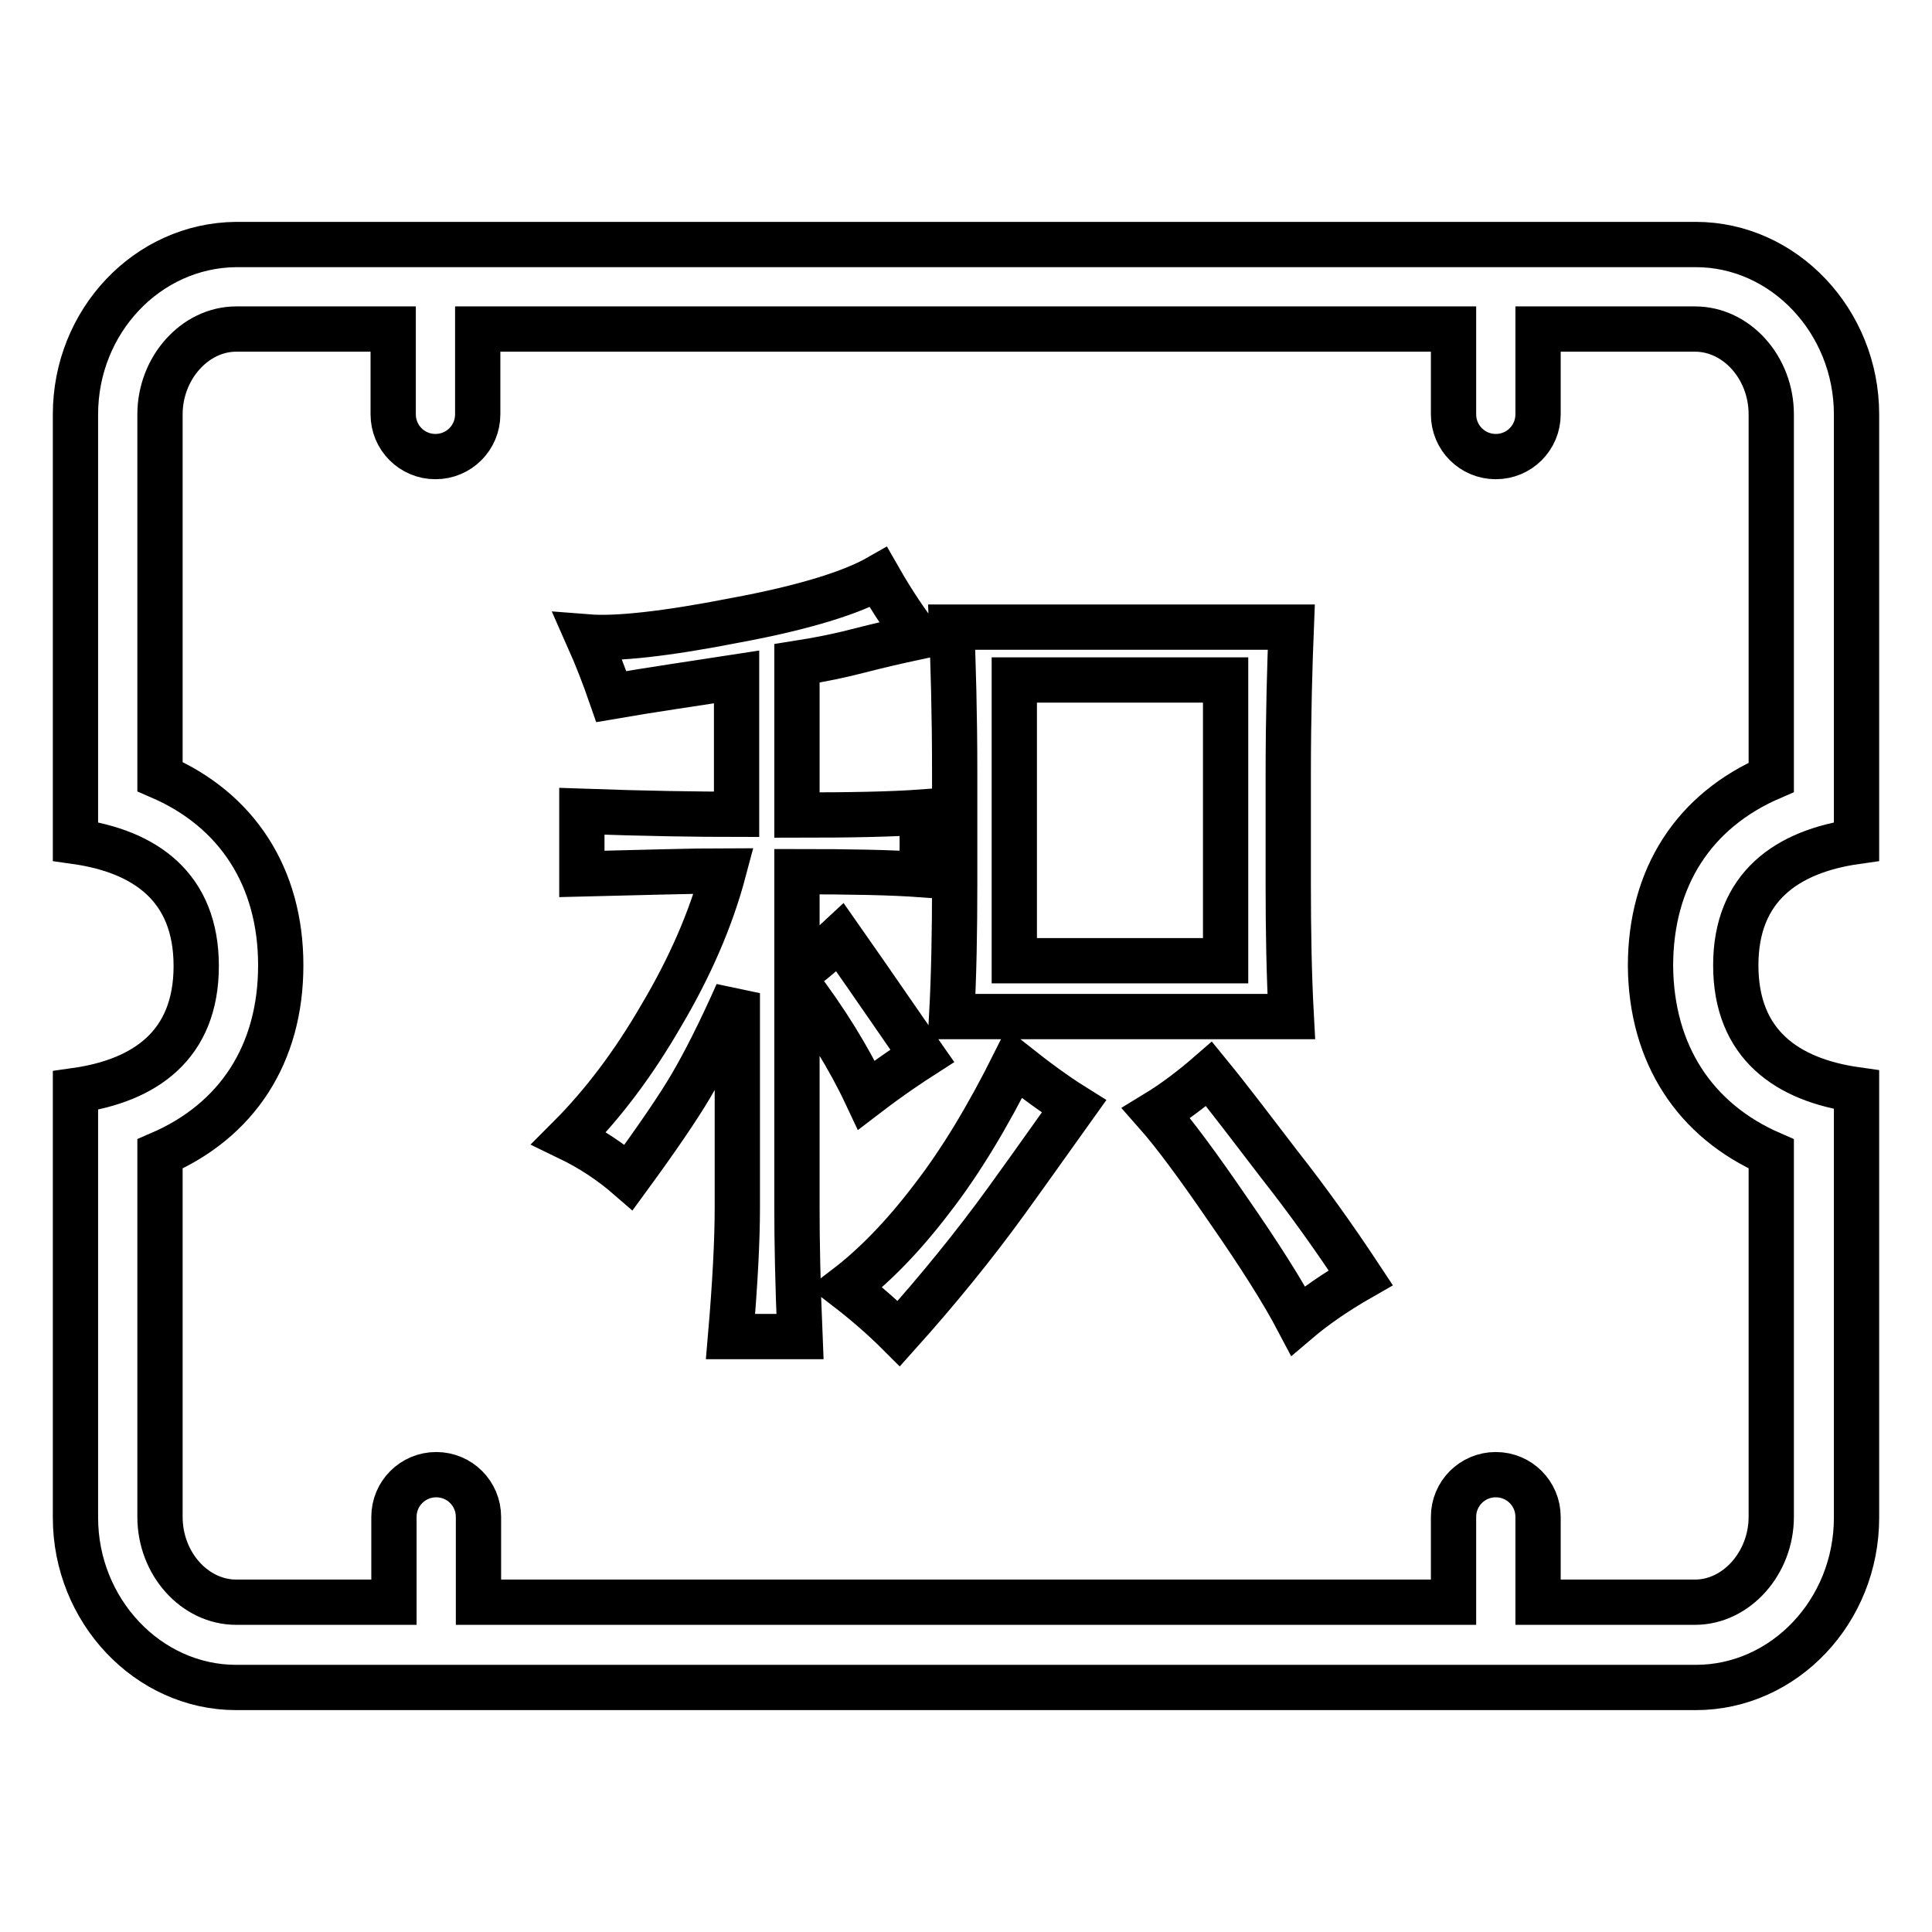
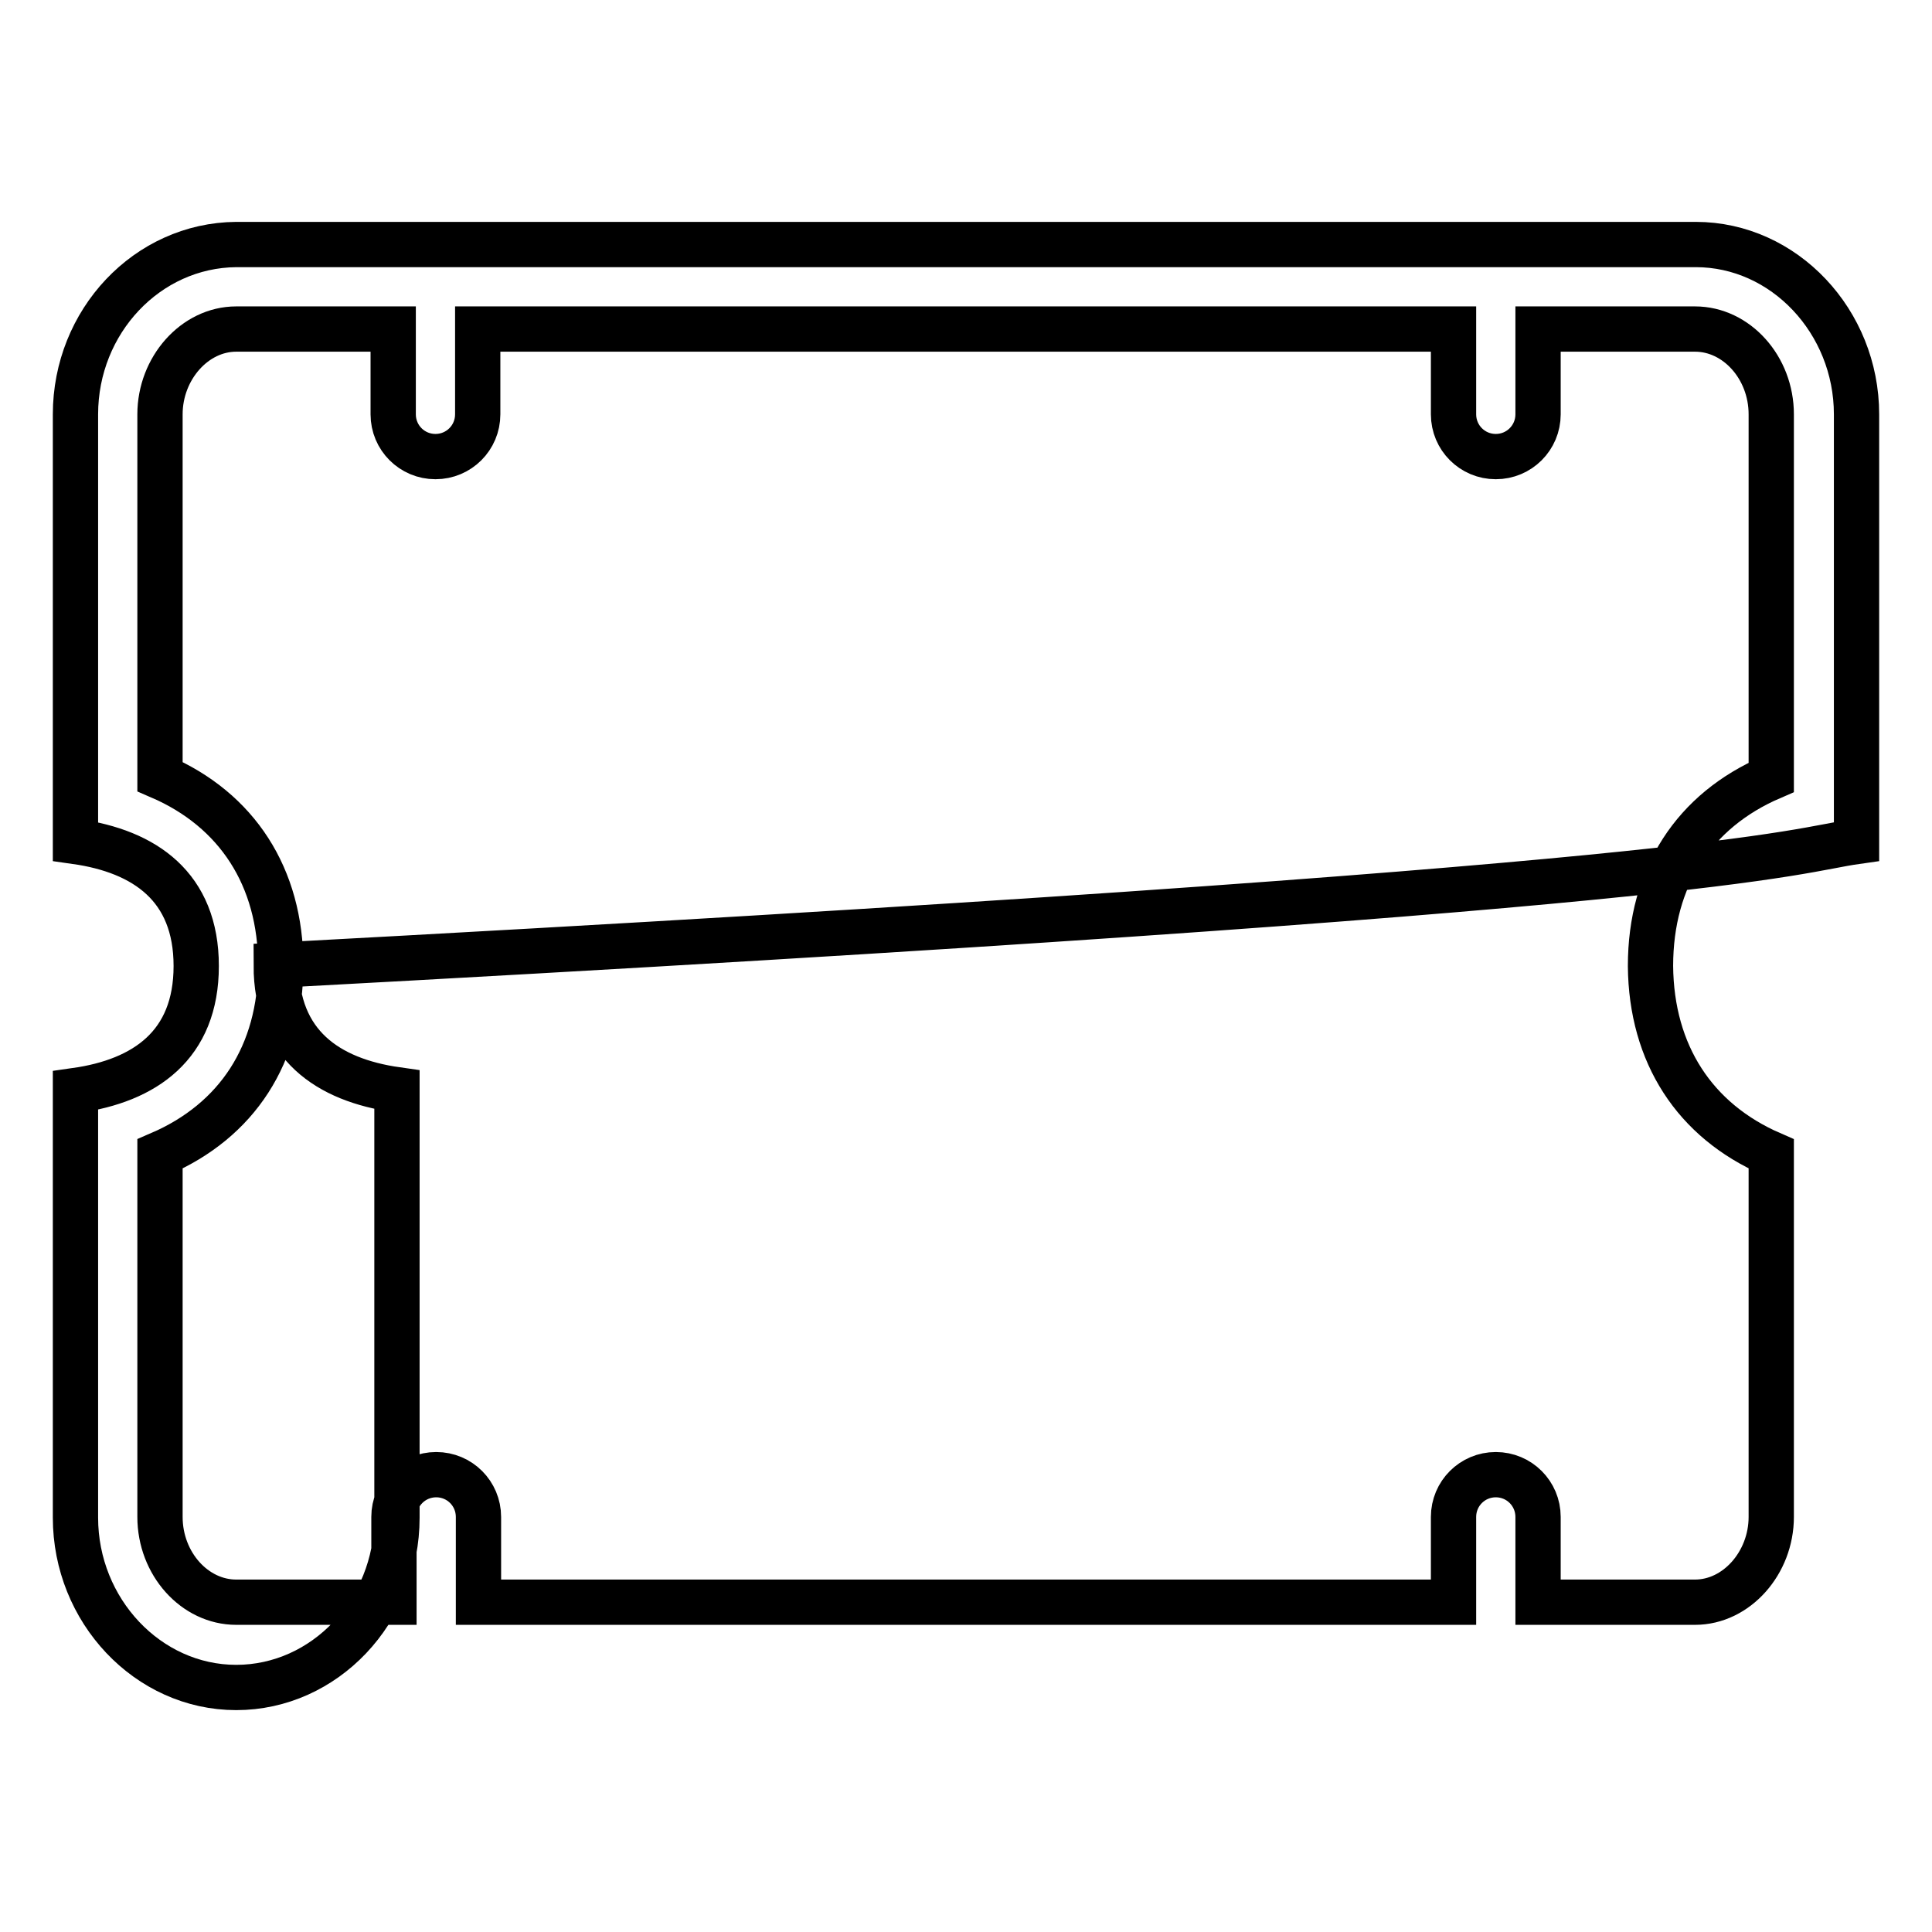
<svg xmlns="http://www.w3.org/2000/svg" version="1.1" x="0px" y="0px" viewBox="0 0 256 256" enable-background="new 0 0 256 256" xml:space="preserve">
  <g>
-     <path stroke-width="6" fill-opacity="0" stroke="#000000" d="M246,111.5V54.9c0-12.3-9.6-22.5-21.3-22.5H31.3C19.5,32.5,10,42.6,10,54.9v56.6c9.2,1.3,16,6,16,16.5 c0,10.5-6.8,15.2-16,16.5v56.6c0,12.3,9.6,22.5,21.3,22.5h193.4c11.7,0,21.3-10.1,21.3-22.5v-56.7c-9.2-1.3-16-6-16-16.5 C230,117.5,236.8,112.8,246,111.5z M234.7,152.9V201c0,6.1-4.6,11.3-10.1,11.3h-20.8V201c0-3.1-2.5-5.6-5.6-5.6s-5.6,2.5-5.6,5.6 v11.3H63.4V201c0-3.1-2.5-5.6-5.6-5.6s-5.6,2.5-5.6,5.6v11.3H31.3c-5.5,0-10.1-5.1-10.1-11.3v-48.1c10.2-4.4,16-13.2,16-25 c0-11.7-5.8-20.6-16-25V54.9c0-6.1,4.6-11.3,10.1-11.3h20.8v11.3c0,3.1,2.5,5.6,5.6,5.6s5.6-2.5,5.6-5.6V43.6h129.3v11.3 c0,3.1,2.5,5.6,5.6,5.6c3.1,0,5.6-2.5,5.6-5.6V43.6h20.8c5.5,0,10.1,5.1,10.1,11.3v48.1c-10.2,4.4-16,13.2-16,25 C218.8,139.7,224.6,148.5,234.7,152.9z" />
-     <path stroke-width="6" fill-opacity="0" stroke="#000000" d="M113.9,86.2c-2.3,0.6-5.1,1.2-8.3,1.7V108c7,0,12.5-0.1,16.6-0.4v8.3c-4.1-0.3-9.6-0.4-16.6-0.4V129 c2.3-1.7,4.2-3.4,5.7-4.8c4.7,6.7,8.3,12,10.9,15.7c-1.4,0.9-4,2.6-7.4,5.2c-2.3-4.9-5.4-9.9-9.2-14.9V160c0,4.4,0.1,10,0.4,17.1 h-9.2c0.6-7,0.9-12.7,0.9-17.1v-28.4c-2.3,5.2-4.4,9.3-6.1,12.2c-1.7,2.9-4.5,7-8.3,12.2c-2.3-2-5-3.8-7.9-5.2 c4.4-4.4,8.5-9.8,12.2-16.2c3.8-6.4,6.6-12.8,8.3-19.2c-4.1,0-10.3,0.2-18.8,0.4v-8.3c8.5,0.3,15.3,0.4,20.5,0.4V89.7 c-5.8,0.9-11.4,1.7-16.6,2.6c-0.9-2.6-1.9-5.2-3.1-7.9c3.8,0.3,10.3-0.4,19.5-2.2c9.2-1.7,15.5-3.7,19-5.7c2,3.5,3.8,6.1,5.2,7.9 C118.8,85,116.2,85.6,113.9,86.2z M133.3,159.2c-4.2,5.8-9,11.7-14.2,17.5c-2-2-4.4-4.1-7-6.1c3.8-2.9,7.6-6.8,11.4-11.8 c3.8-4.9,7.4-10.9,10.9-17.9c2.9,2.3,5.5,4.2,7.9,5.7C140.5,149.1,137.5,153.4,133.3,159.2L133.3,159.2z M170.7,102.8v14.4 c0,6.1,0.1,12,0.4,17.5h-45c0.3-5.5,0.4-11.4,0.4-17.5v-14.9c0-7.9-0.2-14.3-0.4-19.2h45C170.9,88.1,170.7,94.6,170.7,102.8 L170.7,102.8z M162.4,127.3V90.1h-28v37.2H162.4z M169.6,154.4c3.7,4.7,7.2,9.6,10.7,14.9c-3.5,2-6.3,4-8.3,5.7 c-2-3.8-5.1-8.7-9.2-14.6c-4.1-6-7.3-10.3-9.6-12.9c2.3-1.4,4.7-3.2,7-5.2C162.9,145.6,166,149.7,169.6,154.4z" />
+     <path stroke-width="6" fill-opacity="0" stroke="#000000" d="M246,111.5V54.9c0-12.3-9.6-22.5-21.3-22.5H31.3C19.5,32.5,10,42.6,10,54.9v56.6c9.2,1.3,16,6,16,16.5 c0,10.5-6.8,15.2-16,16.5v56.6c0,12.3,9.6,22.5,21.3,22.5c11.7,0,21.3-10.1,21.3-22.5v-56.7c-9.2-1.3-16-6-16-16.5 C230,117.5,236.8,112.8,246,111.5z M234.7,152.9V201c0,6.1-4.6,11.3-10.1,11.3h-20.8V201c0-3.1-2.5-5.6-5.6-5.6s-5.6,2.5-5.6,5.6 v11.3H63.4V201c0-3.1-2.5-5.6-5.6-5.6s-5.6,2.5-5.6,5.6v11.3H31.3c-5.5,0-10.1-5.1-10.1-11.3v-48.1c10.2-4.4,16-13.2,16-25 c0-11.7-5.8-20.6-16-25V54.9c0-6.1,4.6-11.3,10.1-11.3h20.8v11.3c0,3.1,2.5,5.6,5.6,5.6s5.6-2.5,5.6-5.6V43.6h129.3v11.3 c0,3.1,2.5,5.6,5.6,5.6c3.1,0,5.6-2.5,5.6-5.6V43.6h20.8c5.5,0,10.1,5.1,10.1,11.3v48.1c-10.2,4.4-16,13.2-16,25 C218.8,139.7,224.6,148.5,234.7,152.9z" />
  </g>
</svg>